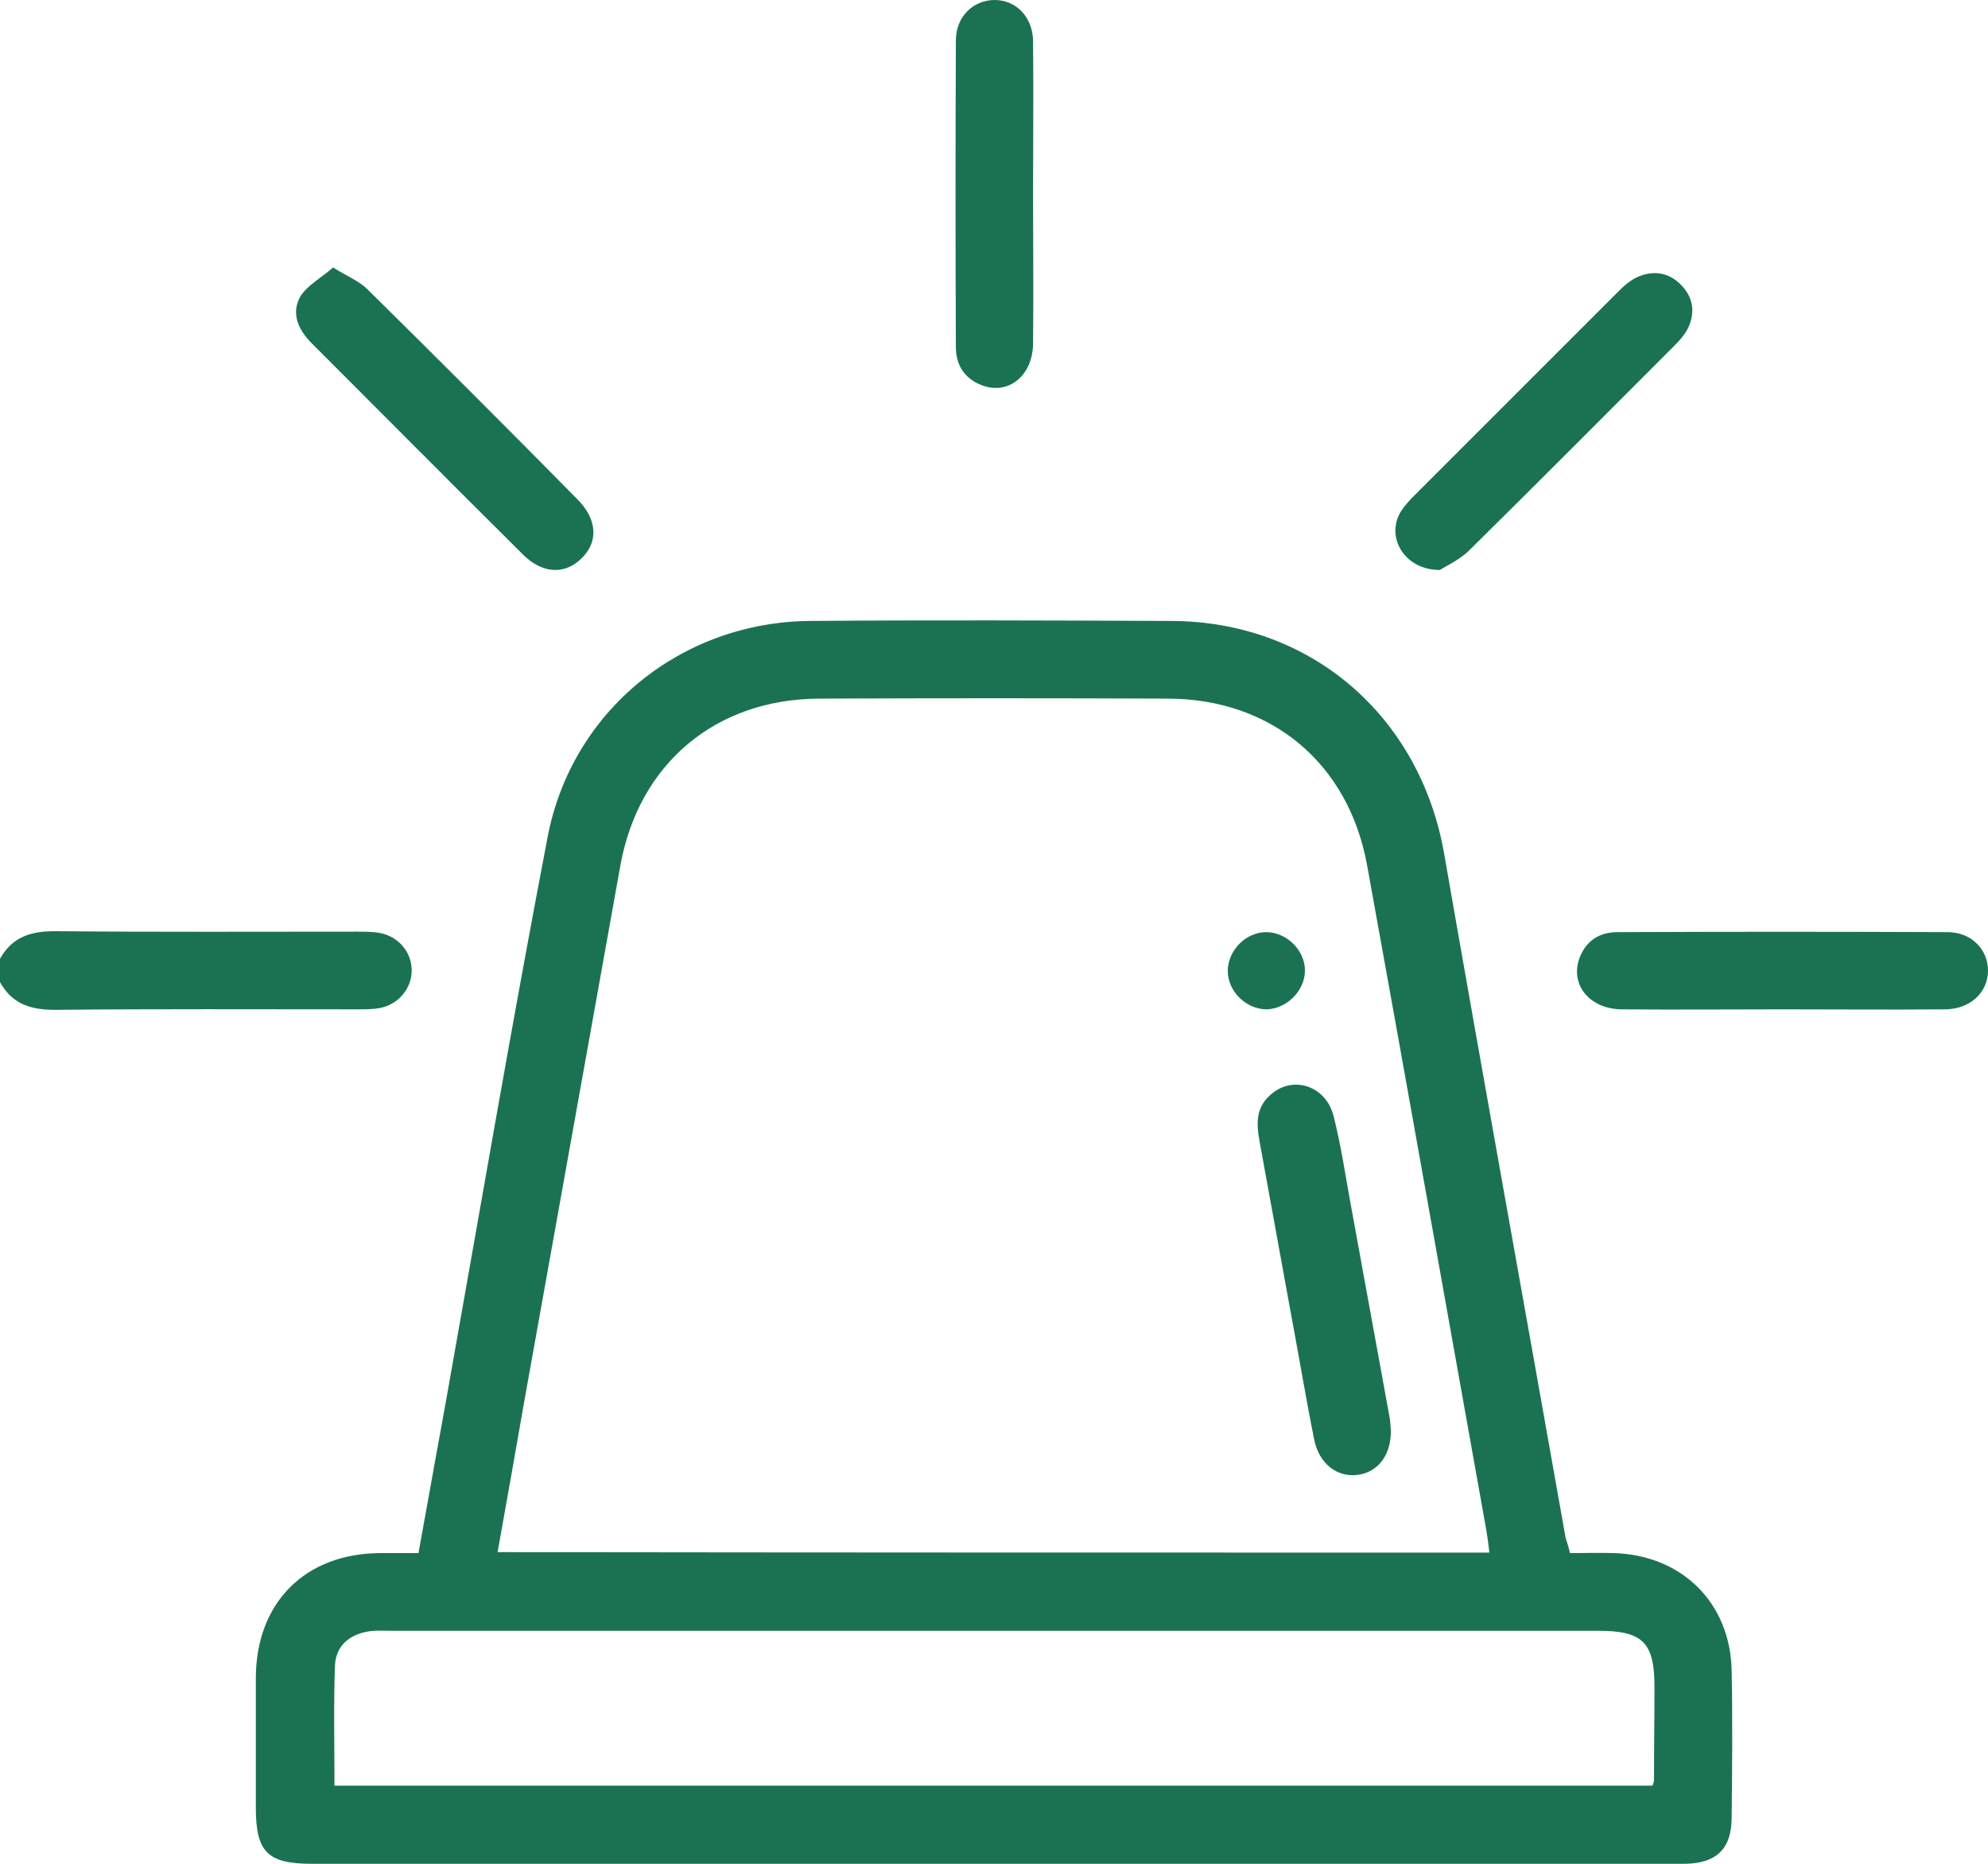
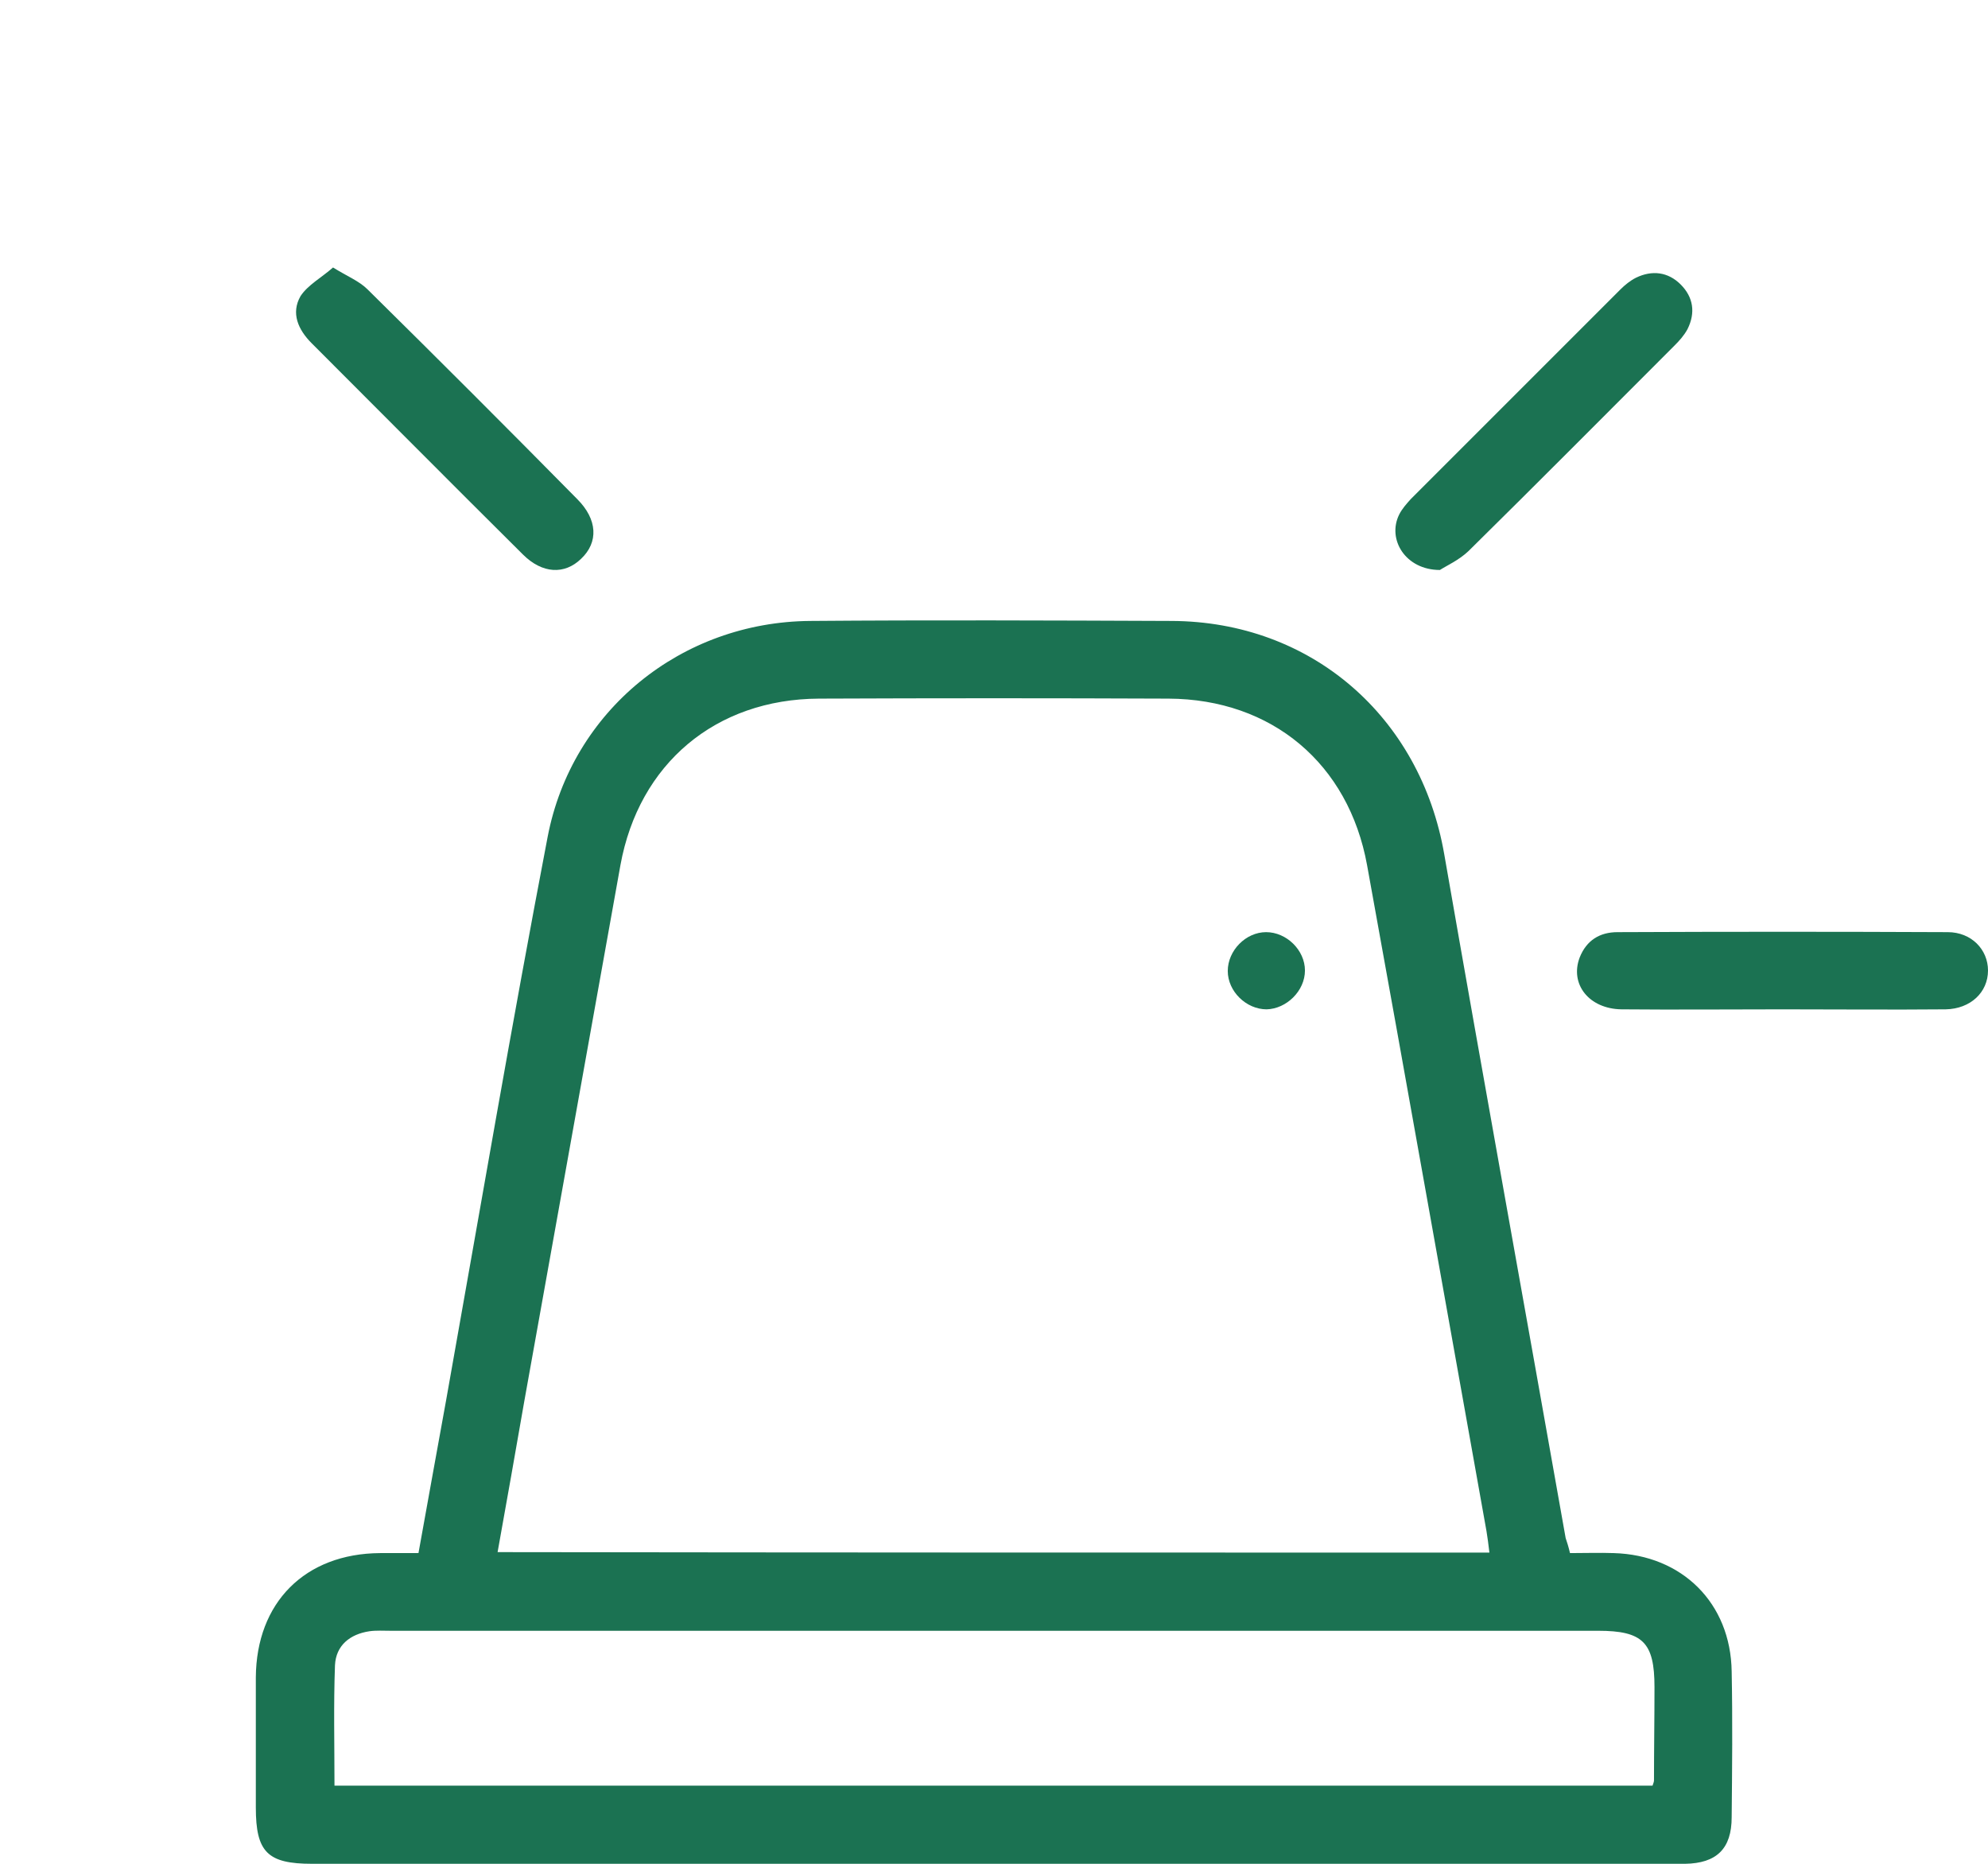
<svg xmlns="http://www.w3.org/2000/svg" width="80" height="75" viewBox="0 0 80 75" fill="none">
  <g clip-path="url(#clip0_465_678)">
-     <path d="M0 38.584C0.488 37.705 1.231 37.471 2.208 37.471C6.271 37.51 10.315 37.49 14.379 37.49C14.691 37.49 15.004 37.49 15.316 37.549C16.059 37.705 16.567 38.33 16.567 39.053C16.567 39.757 16.059 40.401 15.316 40.557C15.023 40.616 14.691 40.616 14.379 40.616C10.315 40.616 6.271 40.596 2.208 40.636C1.231 40.636 0.488 40.401 0 39.522C0 39.209 0 38.897 0 38.584Z" fill="#1B7252" />
    <path d="M63.179 62.497C63.805 62.497 64.371 62.477 64.938 62.497C67.692 62.575 69.646 64.509 69.685 67.263C69.724 69.217 69.704 71.171 69.685 73.124C69.685 74.394 69.079 74.98 67.809 75C65.153 75.019 62.496 75 59.839 75C44.073 75 28.327 75 12.562 75C10.764 75 10.295 74.531 10.295 72.734C10.295 70.995 10.295 69.237 10.295 67.498C10.315 64.489 12.268 62.516 15.297 62.497C15.785 62.497 16.273 62.497 16.84 62.497C17.211 60.426 17.582 58.394 17.953 56.343C19.302 48.782 20.591 41.222 22.037 33.681C23.013 28.582 27.428 25.026 32.605 24.987C37.45 24.948 42.295 24.967 47.14 24.987C52.767 25.006 57.162 28.836 58.12 34.384C59.721 43.566 61.382 52.728 63.004 61.891C63.062 62.067 63.121 62.243 63.179 62.497ZM59.936 62.477C59.897 62.126 59.858 61.871 59.819 61.617C58.217 52.689 56.635 43.742 55.013 34.814C54.271 30.731 51.184 28.132 47.023 28.113C42.334 28.093 37.646 28.093 32.957 28.113C28.796 28.132 25.709 30.731 24.967 34.814C23.678 42.003 22.388 49.192 21.099 56.382C20.747 58.394 20.395 60.406 20.024 62.458C33.387 62.477 46.632 62.477 59.936 62.477ZM66.501 71.855C66.54 71.737 66.559 71.698 66.559 71.64C66.559 70.389 66.579 69.139 66.579 67.889C66.579 66.091 66.11 65.623 64.312 65.623C48.117 65.623 31.922 65.623 15.726 65.623C15.433 65.623 15.14 65.603 14.867 65.642C14.085 65.759 13.519 66.209 13.48 67.01C13.421 68.612 13.46 70.213 13.46 71.855C31.179 71.855 48.82 71.855 66.501 71.855Z" fill="#1B7252" />
    <path d="M71.736 40.616C69.568 40.616 67.419 40.636 65.25 40.616C63.941 40.596 63.16 39.6 63.57 38.526C63.843 37.842 64.371 37.51 65.094 37.51C69.528 37.49 73.944 37.49 78.378 37.51C79.336 37.51 80 38.213 80 39.053C80 39.932 79.296 40.596 78.3 40.616C76.112 40.636 73.924 40.616 71.736 40.616Z" fill="#1B7252" />
    <path d="M13.402 10.764C13.968 11.116 14.457 11.311 14.789 11.643C17.621 14.437 20.435 17.25 23.228 20.083C24.049 20.904 24.088 21.822 23.384 22.486C22.72 23.131 21.822 23.092 21.04 22.31C18.207 19.497 15.375 16.645 12.542 13.812C11.995 13.265 11.702 12.601 12.093 11.917C12.386 11.468 12.933 11.175 13.402 10.764Z" fill="#1B7252" />
    <path d="M57.944 22.936C56.557 22.936 55.814 21.705 56.303 20.709C56.42 20.474 56.596 20.279 56.772 20.083C59.585 17.27 62.398 14.457 65.211 11.644C65.387 11.468 65.602 11.292 65.836 11.175C66.481 10.862 67.126 10.94 67.633 11.448C68.141 11.956 68.239 12.582 67.907 13.246C67.77 13.5 67.575 13.715 67.38 13.91C64.625 16.665 61.87 19.439 59.096 22.174C58.706 22.545 58.217 22.76 57.944 22.936Z" fill="#1B7252" />
-     <path d="M41.572 7.815C41.572 9.827 41.592 11.819 41.572 13.832C41.553 15.141 40.557 15.922 39.482 15.492C38.798 15.219 38.466 14.672 38.466 13.969C38.447 9.846 38.447 5.744 38.466 1.622C38.466 0.664 39.17 0 40.029 0C40.889 0 41.553 0.684 41.572 1.641C41.592 3.692 41.572 5.763 41.572 7.815Z" fill="#1B7252" />
-     <path d="M55.971 57.593C55.971 58.59 55.424 59.254 54.623 59.351C53.802 59.449 53.079 58.902 52.884 57.925C52.532 56.167 52.239 54.389 51.907 52.631C51.497 50.384 51.087 48.138 50.676 45.871C50.559 45.207 50.54 44.582 51.106 44.074C51.985 43.253 53.353 43.664 53.666 44.914C53.959 46.067 54.134 47.258 54.349 48.431C54.877 51.322 55.404 54.213 55.932 57.105C55.951 57.3 55.971 57.515 55.971 57.593Z" fill="#1B7252" />
    <path d="M50.97 40.616C50.149 40.616 49.407 39.893 49.407 39.073C49.407 38.252 50.13 37.51 50.95 37.51C51.771 37.51 52.513 38.233 52.513 39.053C52.513 39.874 51.771 40.596 50.97 40.616Z" fill="#1B7252" />
  </g>
  <defs>
    <clipPath id="clip0_465_678">
      <rect width="80" height="75" fill="white" />
    </clipPath>
  </defs>
</svg>